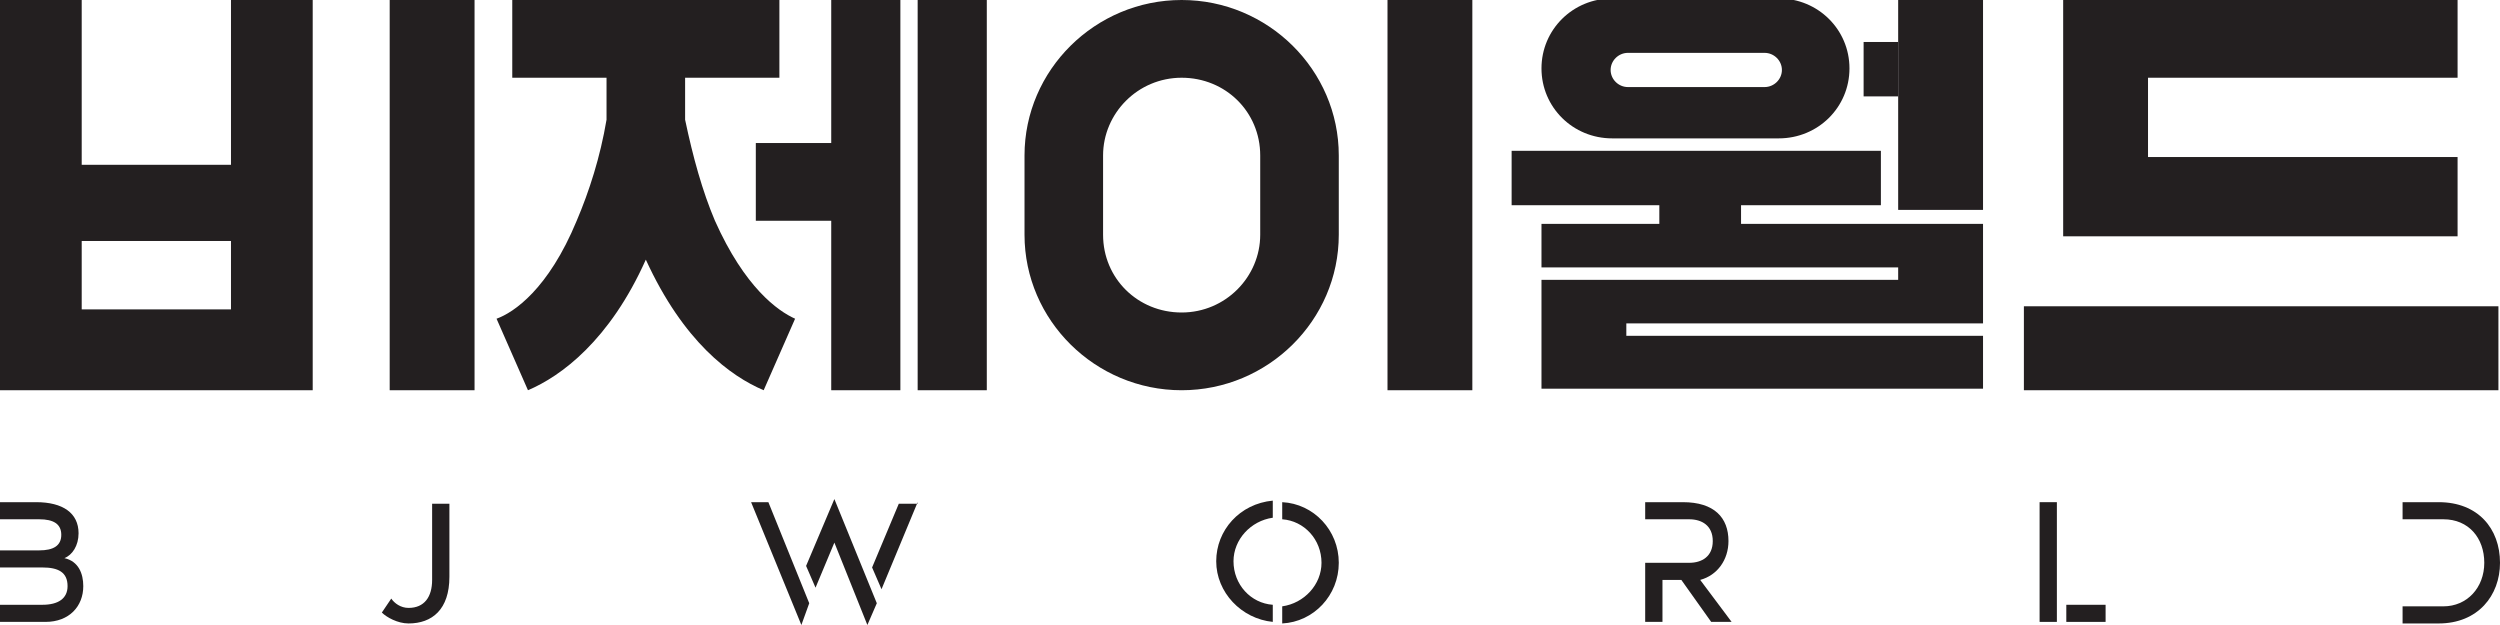
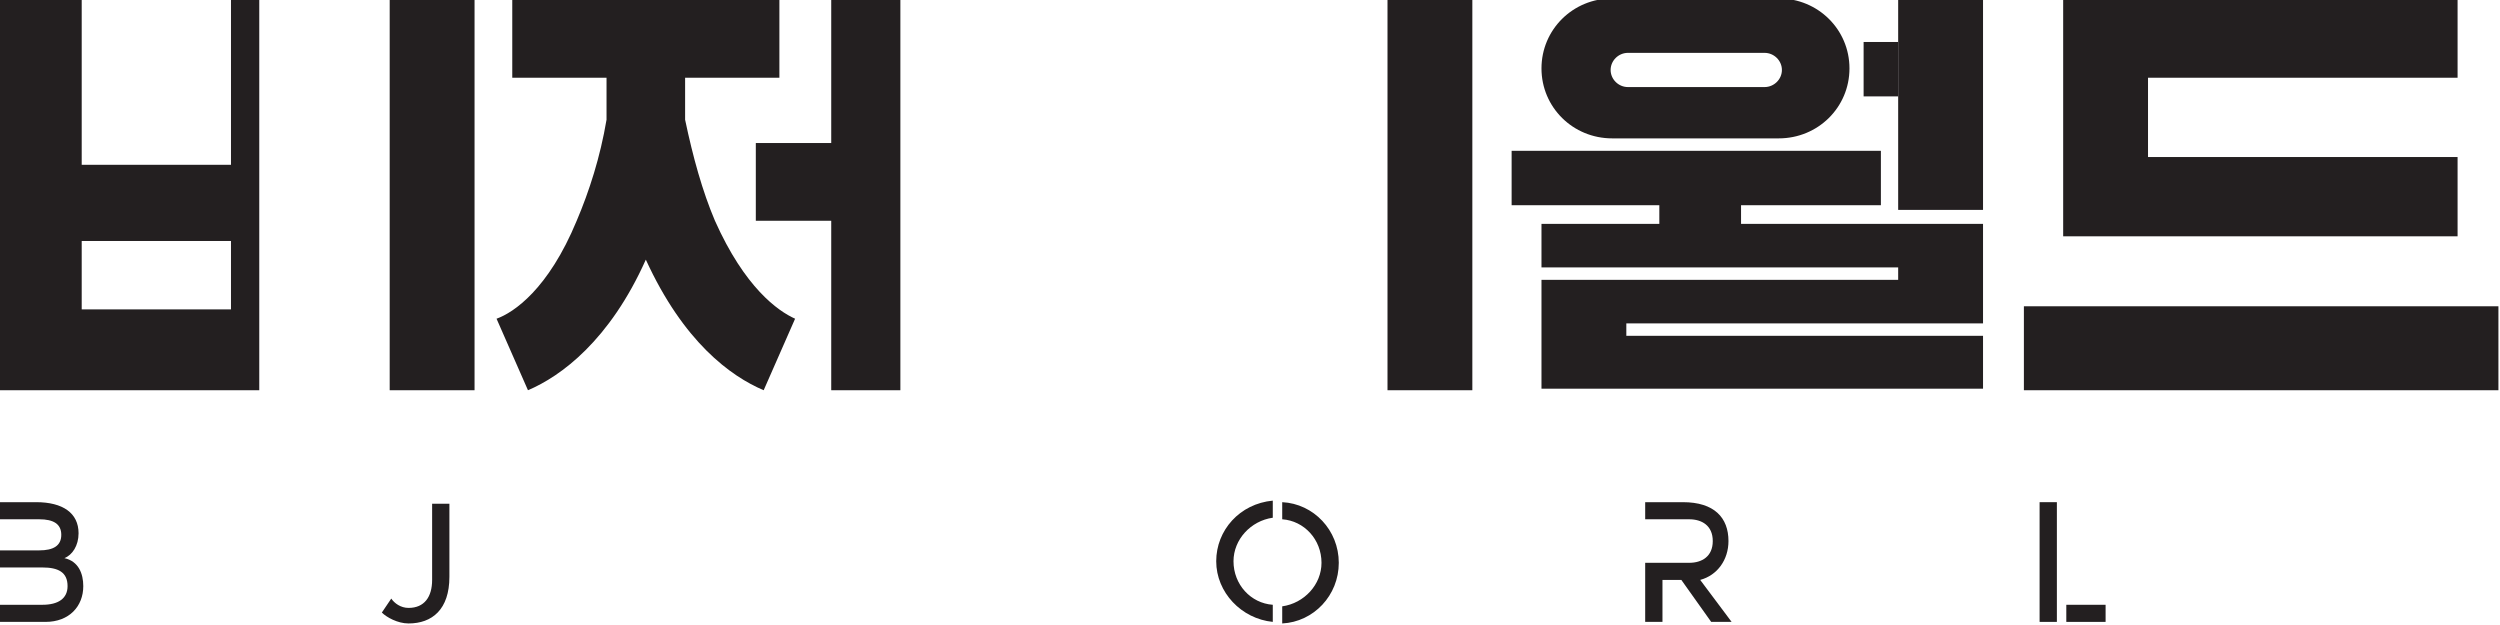
<svg xmlns="http://www.w3.org/2000/svg" width="160" height="40" viewBox="0 0 160 40" fill="none">
  <g clip-path="url(#clip0_1127_384)">
    <path d="M5.33 37.512C5.33 38.806 4.425 39.801 2.916 39.801H0V38.706H2.715C3.721 38.706 4.324 38.309 4.324 37.512C4.324 36.617 3.721 36.318 2.715 36.318H0V35.224H2.514C3.419 35.224 3.922 34.925 3.922 34.229C3.922 33.532 3.419 33.234 2.514 33.234H0V32.139H2.313C4.023 32.139 5.028 32.836 5.028 34.129C5.028 34.925 4.626 35.522 4.123 35.721C5.028 35.92 5.33 36.716 5.33 37.512Z" fill="#231F20" />
    <path d="M28.762 32.139V36.915C28.762 39.005 27.656 39.901 26.147 39.901C25.443 39.901 24.739 39.502 24.438 39.204L25.041 38.309C25.242 38.607 25.644 38.906 26.147 38.906C27.153 38.906 27.656 38.209 27.656 37.114V32.239H28.762V32.139Z" fill="#231F20" />
-     <path d="M49.176 32.139L51.791 38.607L51.288 40L48.07 32.139H49.176ZM53.4 31.94L56.116 38.607L55.512 40L53.4 34.726L52.194 37.612L51.59 36.219L53.4 31.94ZM58.73 32.139L56.417 37.711L55.814 36.318L57.523 32.239H58.73V32.139Z" fill="#231F20" />
    <path d="M81.458 32.04V33.134C80.05 33.333 78.944 34.527 78.944 35.92C78.944 37.413 80.05 38.607 81.458 38.706V39.801C79.447 39.602 77.838 37.91 77.838 35.92C77.838 33.93 79.346 32.239 81.458 32.04ZM85.682 36.02C85.682 38.109 84.073 39.801 82.062 39.901V38.806C83.47 38.607 84.576 37.413 84.576 36.02C84.576 34.527 83.47 33.333 82.062 33.234V32.139C84.073 32.239 85.682 33.93 85.682 36.02Z" fill="#231F20" />
    <path d="M110.823 39.801H109.516L107.605 37.114H106.398V39.801H105.292V36.02H108.108C108.913 36.02 109.617 35.622 109.617 34.627C109.617 33.632 108.913 33.234 108.108 33.234H105.292V32.139H107.706C109.717 32.139 110.622 33.134 110.622 34.627C110.622 35.821 109.918 36.816 108.812 37.114L110.823 39.801Z" fill="#231F20" />
    <path d="M130.534 32.139H131.64V39.801H130.534V32.139ZM132.244 39.801V38.706H134.758V39.801H132.244Z" fill="#231F20" />
-     <path d="M160 36.02C160 38.109 158.592 39.901 156.078 39.901H153.765V38.806H156.38C157.888 38.806 158.994 37.612 158.994 36.02C158.994 34.428 157.989 33.234 156.38 33.234H153.765V32.139H156.078C158.592 32.139 160 33.831 160 36.02Z" fill="#231F20" />
    <path d="M30.371 0H24.94V24.975H30.371V0Z" fill="#231F20" />
    <path d="M159.899 19.602H129.529V24.975H159.899V19.602Z" fill="#231F20" />
    <path d="M157.285 10.05H137.473V4.975H157.285V0H132.043V3.184V4.975V10.05V13.532V15.124H157.285V10.05Z" fill="#231F20" />
-     <path d="M63.155 0H58.73V24.975H63.155V0Z" fill="#231F20" />
    <path d="M53.199 9.154H48.372V14.129H53.199V24.975H57.624V0H53.199V9.154Z" fill="#231F20" />
-     <path d="M14.783 10.547H5.229V0H0V10.547V15.522V24.975H3.419H5.229H14.783H16.593H20.013V15.522V10.547V0H14.783V10.547ZM14.783 19.801H5.229V15.423H14.783V19.801Z" fill="#231F20" />
+     <path d="M14.783 10.547H5.229V0H0V10.547V15.522V24.975H3.419H5.229H14.783H16.593V15.522V10.547V0H14.783V10.547ZM14.783 19.801H5.229V15.423H14.783V19.801Z" fill="#231F20" />
    <path d="M45.757 14.129C44.953 12.239 44.349 10.05 43.847 7.662V4.975H49.881V0H43.847H41.333H32.785V4.975H38.818V7.662C38.416 10.05 37.712 12.239 36.908 14.129C35.097 18.508 32.885 20 31.779 20.398L33.79 24.975C35.902 24.08 39.02 21.791 41.333 16.617C43.746 21.89 46.763 24.08 48.875 24.975L50.886 20.398C49.78 19.901 47.668 18.408 45.757 14.129Z" fill="#231F20" />
    <path d="M94.23 0H88.8V24.975H94.23V0Z" fill="#231F20" />
    <path d="M121.483 2.687H119.271V6.169H121.483V2.687Z" fill="#231F20" />
    <path d="M126.914 0H121.483V13.433H126.914V0Z" fill="#231F20" />
    <path d="M111.427 13.134H120.377V9.652H96.744V13.134H106.197V14.328H98.655V17.114H121.483V17.91H98.655V18.308V20.697V24.876H104.085H126.914V21.492H104.085V20.697H121.483H126.914V17.91V17.114V15.124V14.328H111.427V13.134Z" fill="#231F20" />
-     <path d="M75.625 0C70.094 0 65.569 4.478 65.569 9.95V15.025C65.569 20.497 70.094 24.975 75.625 24.975C81.156 24.975 85.682 20.497 85.682 15.025V9.95C85.682 4.478 81.156 0 75.625 0ZM80.654 15.025C80.654 17.711 78.441 20 75.625 20C72.81 20 70.597 17.811 70.597 15.025V9.95C70.597 7.264 72.81 4.975 75.625 4.975C78.441 4.975 80.654 7.164 80.654 9.95V15.025Z" fill="#231F20" />
    <path d="M103.18 8.856H113.84C116.355 8.856 118.366 6.866 118.366 4.378C118.366 1.891 116.355 -0.1 113.84 -0.1H103.18C100.666 -0.1 98.655 1.891 98.655 4.378C98.655 6.866 100.666 8.856 103.18 8.856ZM104.186 3.383H112.935C113.539 3.383 114.042 3.881 114.042 4.478C114.042 5.075 113.539 5.572 112.935 5.572H104.186C103.583 5.572 103.08 5.075 103.08 4.478C103.08 3.881 103.583 3.383 104.186 3.383Z" fill="#231F20" />
  </g>
  <defs>
    <clipPath id="clip0_1127_384">
      <rect width="160" height="40" fill="white" />
    </clipPath>
  </defs>
</svg>